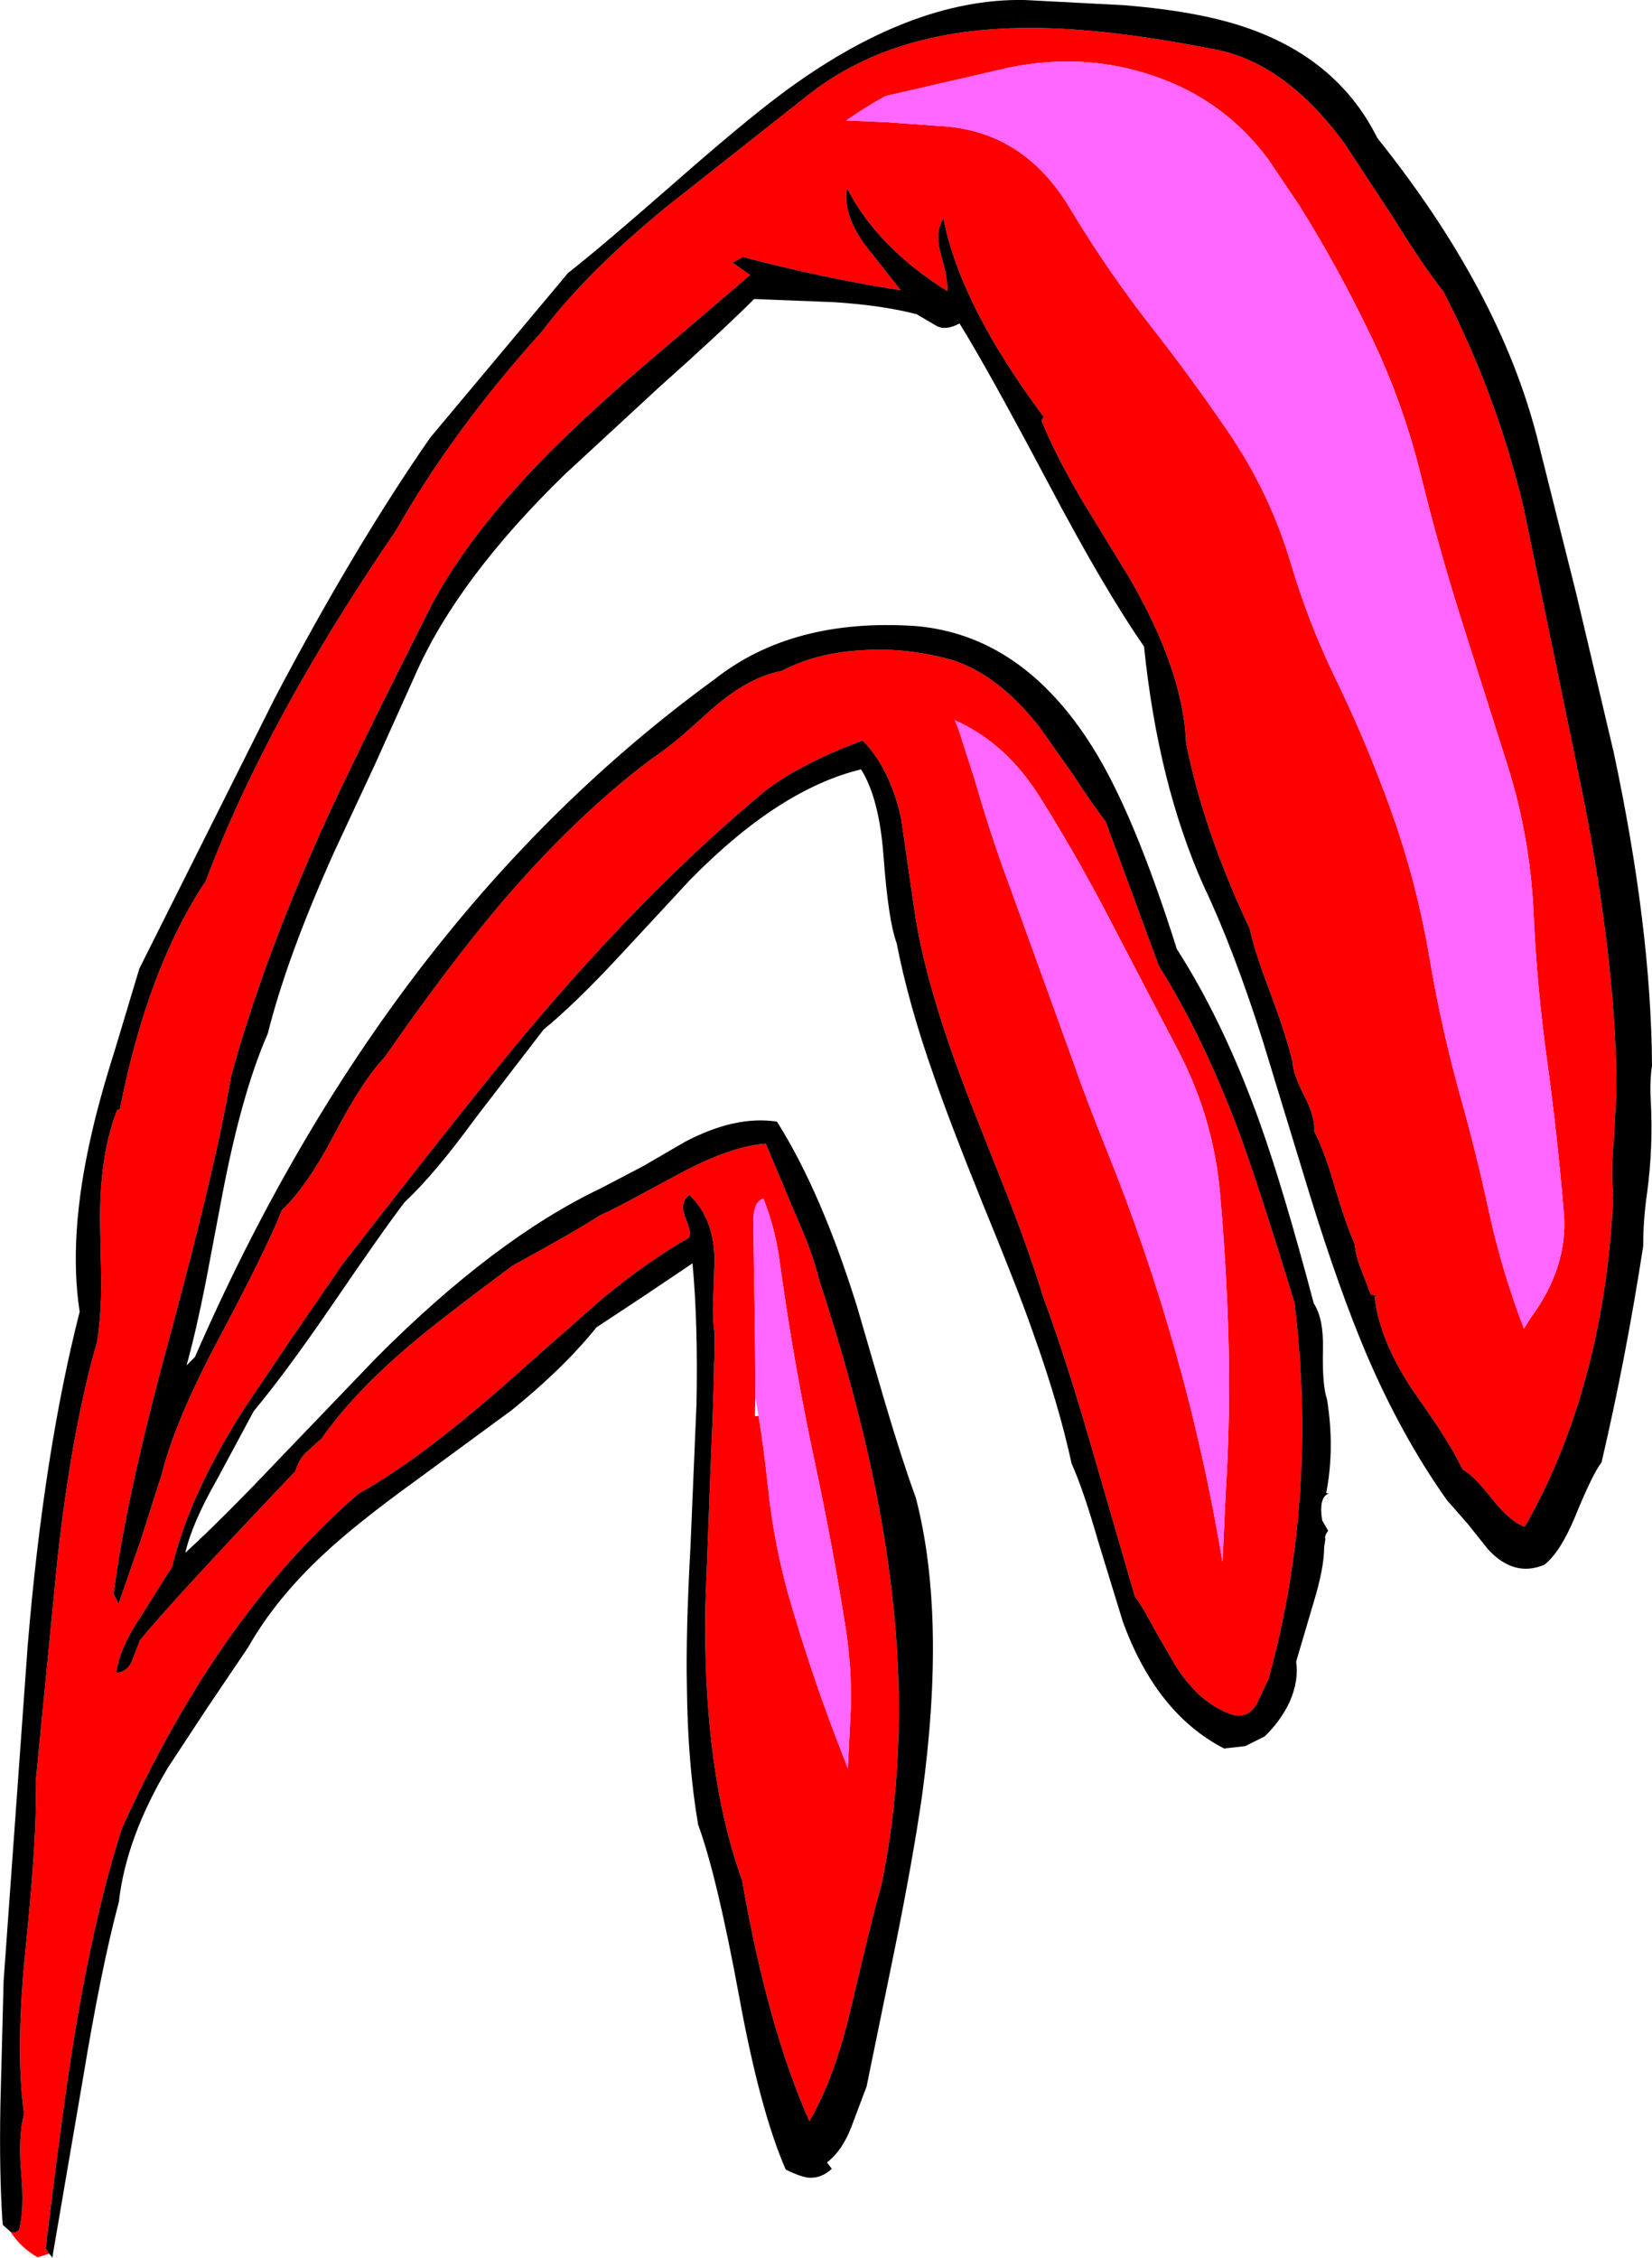
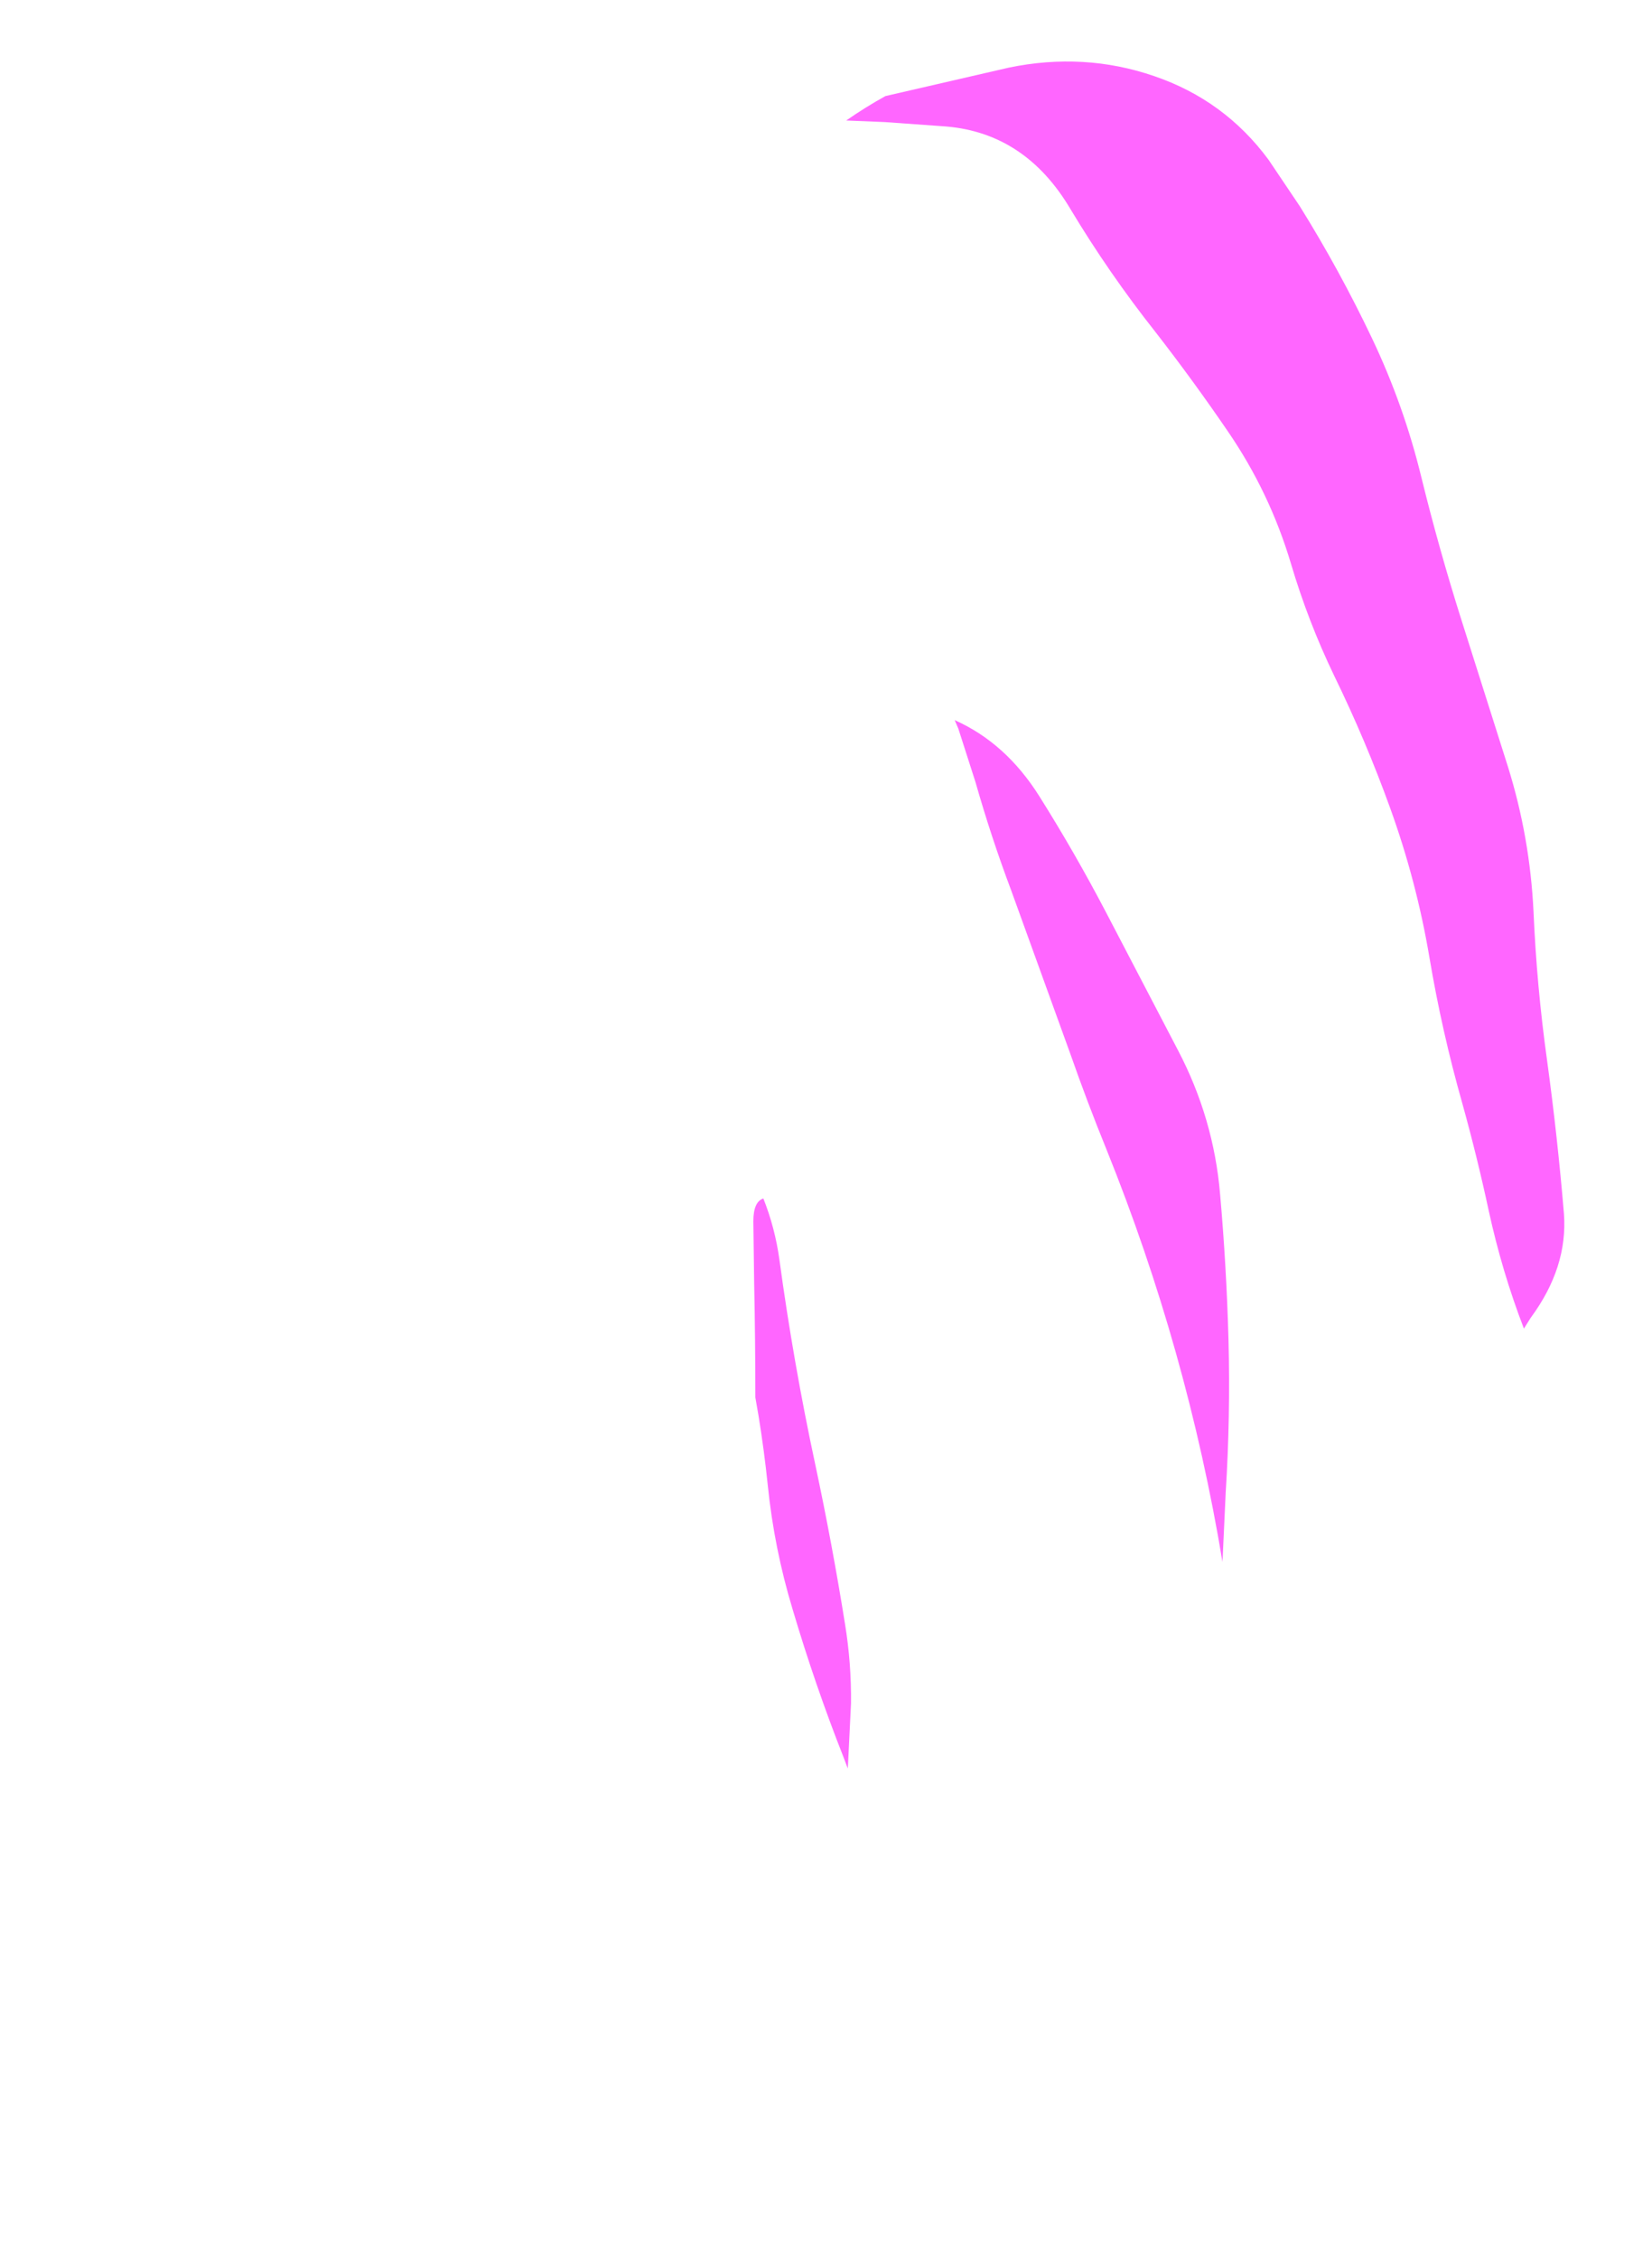
<svg xmlns="http://www.w3.org/2000/svg" height="282.0px" width="206.35px">
  <g transform="matrix(1.0, 0.0, 0.0, 1.0, 103.2, 140.95)">
-     <path d="M-101.9 137.8 Q-101.3 138.1 -100.8 137.55 -100.15 135.0 -100.55 130.5 -100.95 125.95 -100.2 123.1 -101.3 115.15 -100.0 102.4 -98.5 87.65 -98.75 81.65 L-96.05 54.05 Q-94.25 37.6 -91.05 26.55 -90.55 23.2 -90.55 19.0 L-90.7 11.9 Q-90.8 3.35 -88.55 -2.35 L-88.25 -2.3 Q-84.8 -19.95 -77.5 -30.9 -69.9 -51.1 -53.7 -74.75 -46.65 -87.2 -35.5 -99.55 -30.1 -106.75 -20.1 -115.0 L-2.55 -128.85 Q7.0 -136.55 21.65 -137.35 32.1 -138.0 47.9 -134.9 57.15 -133.45 64.8 -122.95 L70.9 -113.65 Q74.65 -107.6 77.05 -104.6 83.65 -91.95 87.1 -77.6 L90.85 -59.4 94.6 -41.2 Q98.75 -19.85 98.7 -4.55 L98.35 1.9 Q98.0 5.65 98.3 8.2 97.9 19.25 95.25 29.7 92.35 40.9 87.25 49.75 85.4 49.1 83.2 46.3 80.8 43.25 79.5 42.6 78.3 40.15 76.3 37.1 L72.9 32.15 Q69.05 26.15 68.5 21.0 L69.0 21.05 68.0 20.7 66.8 17.55 Q66.2 16.15 66.0 14.4 65.05 12.35 63.6 7.55 62.25 2.85 60.95 0.35 61.1 -1.35 59.75 -4.0 58.3 -6.8 58.25 -8.3 57.6 -11.15 55.6 -16.6 53.5 -22.1 52.9 -24.95 47.1 -37.25 44.95 -48.15 44.6 -57.2 37.85 -68.8 L32.05 -78.3 Q28.65 -84.05 26.9 -88.4 L27.15 -88.9 Q16.75 -102.85 14.65 -113.65 13.5 -111.95 14.35 -109.1 15.3 -105.65 15.1 -104.6 6.35 -110.1 2.6 -117.45 2.0 -114.45 4.7 -110.55 L9.3 -104.7 Q-0.1 -106.15 -10.4 -108.85 L-11.7 -108.15 -9.5 -106.6 -20.45 -97.25 Q-27.15 -91.6 -31.35 -87.55 -43.5 -76.1 -49.15 -65.65 -59.3 -45.6 -63.2 -36.9 -70.5 -20.55 -74.35 -6.45 -76.05 3.9 -81.9 25.65 -87.45 45.9 -89.0 58.1 L-88.4 59.4 -85.6 51.35 -83.0 43.2 Q-81.4 36.7 -76.05 26.6 -69.7 14.65 -68.0 10.2 -64.85 7.25 -61.45 0.75 -57.85 -6.1 -55.15 -8.9 -47.0 -20.65 -40.3 -28.5 -31.2 -39.1 -21.9 -46.1 -20.15 -47.25 -17.9 -49.15 L-14.15 -52.5 Q-9.65 -56.4 -5.55 -57.15 -1.1 -59.5 4.9 -59.75 10.45 -60.05 15.95 -58.45 21.7 -56.5 26.7 -50.05 L30.8 -44.25 Q33.4 -40.25 34.9 -38.35 L41.55 -20.3 Q47.05 -11.55 51.5 0.3 54.05 7.2 58.5 21.8 61.45 46.3 55.25 68.75 L53.8 71.85 Q52.8 73.6 51.0 73.3 46.75 72.05 43.6 67.05 L41.05 62.65 Q39.6 59.85 38.55 58.45 L33.05 39.5 Q29.9 28.6 27.1 21.05 25.55 15.95 22.85 8.95 L18.1 -3.05 Q12.3 -17.85 10.95 -27.7 L9.35 -38.75 Q7.95 -45.0 4.55 -48.45 -2.8 -45.75 -7.4 -42.35 -21.5 -30.7 -35.9 -13.8 -42.35 -6.3 -60.45 17.0 L-66.6 25.95 -72.7 35.0 Q-79.5 45.6 -81.7 54.75 L-85.7 61.1 Q-88.25 64.9 -88.7 68.0 -87.25 67.9 -86.7 66.45 L-85.7 63.9 Q-81.6 58.9 -66.3 42.8 -65.95 41.5 -65.05 40.55 L-63.0 38.7 Q-59.1 33.1 -52.1 27.15 -48.55 24.1 -39.2 17.15 -31.05 12.7 -28.35 10.9 -26.35 10.0 -23.25 8.3 L-18.05 5.5 Q-11.8 2.2 -7.55 1.9 L-4.0 10.35 Q-1.7 15.5 -0.9 18.85 5.85 39.45 7.95 55.9 10.65 76.55 6.85 94.7 6.2 96.65 3.1 109.8 1.1 118.5 -2.1 124.0 -7.3 112.35 -10.5 93.95 -15.4 80.35 -15.1 59.85 L-14.45 42.5 Q-13.95 31.45 -13.95 25.5 -14.25 23.7 -14.1 20.95 L-13.95 16.5 Q-14.0 11.2 -17.1 8.3 -18.3 9.25 -17.65 11.0 -16.8 13.0 -17.15 13.65 -22.3 16.6 -27.9 21.2 L-37.6 29.75 Q-50.25 41.15 -58.4 45.6 -75.95 60.75 -88.0 87.5 -91.4 98.1 -93.9 113.3 -95.3 121.85 -97.5 139.9 L-97.05 140.55 -98.5 141.0 Q-100.55 139.85 -101.9 137.8 M16.05 -51.0 L16.5 -49.95 18.65 -43.25 Q20.6 -36.4 23.1 -29.75 L30.5 -9.3 Q32.6 -3.3 35.0 2.6 45.1 27.65 49.5 54.15 L49.9 45.5 Q50.5 35.95 50.25 26.4 50.0 17.25 49.2 8.2 48.4 -1.25 43.95 -9.75 L34.95 -27.0 Q31.05 -34.45 26.65 -41.45 22.45 -48.15 16.05 -51.0 M7.35 -125.7 L15.0 -125.15 Q24.9 -124.3 30.5 -114.85 35.3 -106.85 41.15 -99.45 45.85 -93.4 50.15 -87.1 55.4 -79.45 58.05 -70.55 60.2 -63.3 63.45 -56.55 67.4 -48.45 70.45 -40.0 73.75 -30.85 75.35 -21.35 76.9 -12.15 79.45 -3.15 81.3 3.5 82.75 10.25 84.4 17.85 87.15 25.0 L88.0 23.65 Q92.65 17.35 92.15 10.65 91.35 1.05 90.05 -8.45 88.75 -17.75 88.35 -27.1 87.9 -36.4 85.15 -45.2 L79.35 -63.5 Q76.55 -72.35 74.35 -81.3 72.15 -90.35 68.15 -98.75 64.1 -107.25 59.15 -115.2 L55.25 -121.0 Q49.75 -128.45 40.95 -131.45 32.2 -134.45 22.8 -132.5 L7.4 -128.95 Q4.95 -127.6 2.5 -125.9 L7.35 -125.7 M-8.45 35.9 Q-7.75 40.2 -7.3 44.55 -6.5 52.45 -4.2 60.05 -1.4 69.5 2.15 78.5 L2.7 79.95 3.1 71.8 Q3.15 66.8 2.35 61.9 0.75 51.9 -1.35 42.05 -4.1 29.25 -5.85 16.35 -6.4 12.4 -7.85 8.75 -9.1 9.15 -9.1 11.6 L-9.0 19.25 Q-8.85 26.4 -8.85 33.6 L-8.9 35.95 -8.45 35.9" fill="#ff0000" fill-rule="evenodd" stroke="none" />
-     <path d="M-97.05 140.55 L-97.5 139.9 Q-95.3 121.85 -93.9 113.3 -91.4 98.1 -88.0 87.5 -75.95 60.75 -58.4 45.6 -50.25 41.15 -37.6 29.75 L-27.9 21.2 Q-22.3 16.6 -17.15 13.65 -16.8 13.0 -17.65 11.0 -18.3 9.25 -17.1 8.3 -14.0 11.2 -13.95 16.5 L-14.1 20.95 Q-14.25 23.7 -13.95 25.5 -13.95 31.45 -14.45 42.5 L-15.1 59.85 Q-15.4 80.35 -10.5 93.95 -7.3 112.35 -2.1 124.0 1.1 118.5 3.1 109.8 6.2 96.65 6.85 94.7 10.65 76.55 7.95 55.9 5.85 39.45 -0.9 18.85 -1.7 15.5 -4.0 10.35 L-7.55 1.9 Q-11.8 2.2 -18.05 5.5 L-23.25 8.3 Q-26.35 10.0 -28.35 10.9 -31.05 12.7 -39.2 17.15 -48.55 24.1 -52.1 27.15 -59.1 33.1 -63.0 38.7 L-65.05 40.55 Q-65.95 41.5 -66.3 42.8 -81.6 58.9 -85.7 63.9 L-86.7 66.45 Q-87.25 67.9 -88.7 68.0 -88.25 64.9 -85.7 61.1 L-81.7 54.75 Q-79.5 45.6 -72.7 35.0 L-66.6 25.95 -60.45 17.0 Q-42.35 -6.3 -35.9 -13.8 -21.5 -30.7 -7.4 -42.35 -2.8 -45.75 4.55 -48.45 7.95 -45.0 9.35 -38.75 L10.95 -27.7 Q12.3 -17.85 18.1 -3.05 L22.85 8.95 Q25.55 15.95 27.1 21.05 29.9 28.6 33.05 39.5 L38.55 58.45 Q39.6 59.85 41.05 62.65 L43.6 67.05 Q46.75 72.05 51.0 73.3 52.8 73.6 53.8 71.85 L55.25 68.75 Q61.45 46.3 58.5 21.8 54.05 7.2 51.5 0.3 47.05 -11.55 41.55 -20.3 L34.9 -38.35 Q33.4 -40.25 30.8 -44.25 L26.7 -50.05 Q21.7 -56.5 15.95 -58.45 10.45 -60.05 4.9 -59.75 -1.1 -59.5 -5.55 -57.15 -9.65 -56.4 -14.15 -52.5 L-17.9 -49.15 Q-20.15 -47.25 -21.9 -46.1 -31.2 -39.1 -40.3 -28.5 -47.0 -20.65 -55.15 -8.9 -57.85 -6.1 -61.45 0.75 -64.85 7.25 -68.0 10.2 -69.7 14.65 -76.05 26.6 -81.4 36.7 -83.0 43.2 L-85.6 51.35 -88.4 59.4 -89.0 58.1 Q-87.45 45.9 -81.9 25.65 -76.05 3.9 -74.35 -6.45 -70.5 -20.55 -63.2 -36.9 -59.3 -45.6 -49.15 -65.65 -43.5 -76.1 -31.35 -87.55 -27.15 -91.6 -20.45 -97.25 L-9.5 -106.6 -11.7 -108.15 -10.4 -108.85 Q-0.1 -106.15 9.3 -104.7 L4.7 -110.55 Q2.0 -114.45 2.6 -117.45 6.35 -110.1 15.1 -104.6 15.3 -105.65 14.35 -109.1 13.5 -111.95 14.65 -113.65 16.75 -102.85 27.15 -88.9 L26.9 -88.4 Q28.65 -84.05 32.05 -78.3 L37.85 -68.8 Q44.6 -57.2 44.95 -48.15 47.1 -37.25 52.9 -24.95 53.5 -22.1 55.6 -16.6 57.6 -11.15 58.25 -8.3 58.3 -6.8 59.75 -4.0 61.1 -1.35 60.95 0.35 62.25 2.85 63.6 7.55 65.05 12.35 66.0 14.4 66.2 16.15 66.8 17.55 L68.0 20.7 69.0 21.05 68.5 21.0 Q69.05 26.15 72.9 32.15 L76.3 37.1 Q78.3 40.15 79.5 42.6 80.8 43.25 83.2 46.3 85.4 49.1 87.25 49.75 92.35 40.9 95.25 29.7 97.9 19.25 98.3 8.2 98.0 5.65 98.35 1.9 L98.7 -4.55 Q98.75 -19.85 94.6 -41.2 L90.85 -59.4 87.1 -77.6 Q83.65 -91.95 77.05 -104.6 74.65 -107.6 70.9 -113.65 L64.8 -122.95 Q57.15 -133.45 47.9 -134.9 32.1 -138.0 21.65 -137.35 7.0 -136.55 -2.55 -128.85 L-20.1 -115.0 Q-30.1 -106.75 -35.5 -99.55 -46.65 -87.2 -53.7 -74.75 -69.9 -51.1 -77.5 -30.9 -84.8 -19.95 -88.25 -2.3 L-88.55 -2.35 Q-90.8 3.35 -90.7 11.9 L-90.55 19.0 Q-90.55 23.2 -91.05 26.55 -94.25 37.6 -96.05 54.05 L-98.75 81.65 Q-98.5 87.65 -100.0 102.4 -101.3 115.15 -100.2 123.1 -100.95 125.95 -100.55 130.5 -100.15 135.0 -100.8 137.55 -101.3 138.1 -101.9 137.8 L-102.85 136.95 -102.9 136.4 Q-103.3 130.4 -103.15 121.95 L-102.75 106.5 -99.75 64.7 Q-97.75 40.55 -93.25 22.9 -94.7 13.5 -91.8 0.85 -90.8 -3.65 -88.85 -9.8 L-85.8 -19.95 -68.85 -53.8 Q-58.9 -72.7 -49.45 -86.3 L-32.25 -106.85 Q-28.1 -110.1 -19.2 -117.9 -10.55 -125.5 -5.75 -129.1 10.4 -141.2 24.75 -140.95 L37.2 -140.3 Q44.55 -139.7 49.65 -138.35 63.35 -134.75 68.85 -123.7 84.1 -104.65 88.8 -86.3 L93.7 -66.75 98.35 -47.05 Q103.05 -25.05 103.15 -7.85 102.85 -5.85 103.0 -3.4 103.3 2.35 102.55 7.95 102.05 11.35 102.05 14.7 99.9 28.65 96.85 41.7 95.7 43.2 93.5 48.6 91.65 53.0 89.7 54.5 85.9 56.1 82.65 52.55 L80.1 49.35 77.55 46.45 Q71.8 38.35 67.4 28.0 64.1 20.2 60.5 8.6 L54.5 -11.05 Q50.9 -22.4 47.1 -30.4 41.45 -43.1 39.7 -60.2 34.8 -67.25 27.9 -80.3 20.0 -95.2 16.65 -100.55 15.0 -99.65 13.85 -100.2 L11.3 -101.7 Q7.1 -102.8 1.1 -103.2 L-9.0 -103.6 Q-13.0 -99.6 -20.85 -92.6 L-32.7 -81.65 Q-46.15 -68.55 -51.4 -56.5 L-56.35 -45.5 -61.45 -34.55 Q-67.35 -21.45 -69.75 -11.85 -73.05 -4.35 -75.5 8.65 L-77.5 19.2 Q-78.7 25.3 -79.9 29.6 L-78.85 28.55 Q-55.0 -26.2 -13.95 -56.1 -4.2 -63.8 11.2 -62.75 24.5 -61.6 33.25 -47.65 38.4 -39.5 43.8 -22.4 49.65 -13.3 54.15 -0.75 57.15 7.65 60.9 21.85 62.15 23.75 62.05 27.65 61.95 32.05 62.55 33.8 63.55 39.95 62.45 45.55 L62.8 45.6 Q61.5 46.0 61.95 48.95 L62.7 50.25 Q62.2 50.9 62.35 51.3 L62.2 52.3 Q62.2 54.85 60.9 59.15 L58.7 66.6 Q59.05 68.95 57.9 71.6 56.75 74.05 54.75 75.95 L52.35 77.15 49.7 77.45 Q41.25 73.1 37.05 61.6 L33.95 51.5 Q32.15 45.2 30.65 41.85 29.05 34.45 25.8 25.4 24.05 20.35 19.55 9.4 15.35 -1.0 13.4 -6.7 10.25 -15.65 8.8 -23.15 7.75 -25.95 7.15 -34.15 6.6 -41.3 4.35 -44.85 -5.95 -42.35 -17.05 -31.0 L-26.0 -21.35 Q-31.4 -15.55 -35.3 -12.35 L-43.8 -1.3 Q-48.9 5.7 -52.65 9.2 -55.3 12.65 -61.95 22.4 -67.65 30.7 -71.5 35.3 L-76.15 43.95 Q-79.2 49.3 -80.05 53.0 -75.4 48.75 -68.15 41.1 L-56.15 28.6 Q-41.4 13.8 -28.2 7.5 L-22.85 4.7 -17.6 1.65 Q-11.3 -1.65 -6.15 -0.85 -0.6 7.95 3.85 22.25 L7.35 34.25 Q9.5 41.5 11.2 46.15 15.05 61.0 11.95 83.5 10.85 91.15 8.6 102.3 L5.05 119.65 3.15 124.7 Q2.0 127.7 0.1 129.15 L0.7 129.95 Q-0.65 131.2 -2.25 131.05 -3.2 130.95 -5.05 130.05 -8.25 122.75 -10.85 108.55 -13.65 93.35 -16.0 86.95 -17.3 79.35 -17.4 69.8 -17.55 63.1 -16.95 52.15 L-16.2 34.4 Q-16.0 24.4 -16.7 16.85 L-22.65 20.85 -28.7 24.85 Q-32.8 29.95 -39.3 35.2 L-51.35 44.05 Q-58.75 49.4 -62.85 53.25 -68.8 58.8 -72.2 64.8 L-77.3 72.35 -82.2 79.8 Q-87.45 88.6 -88.35 96.6 -90.55 104.8 -92.85 118.75 L-96.55 140.35 -96.65 141.05 -97.05 140.55" fill="#000000" fill-rule="evenodd" stroke="none" />
    <path d="M7.35 -125.7 L2.5 -125.9 Q4.95 -127.6 7.4 -128.95 L22.8 -132.5 Q32.2 -134.45 40.95 -131.45 49.75 -128.45 55.25 -121.0 L59.15 -115.2 Q64.1 -107.25 68.15 -98.75 72.15 -90.35 74.35 -81.3 76.55 -72.35 79.35 -63.5 L85.15 -45.2 Q87.9 -36.4 88.35 -27.1 88.75 -17.75 90.05 -8.45 91.35 1.05 92.15 10.65 92.65 17.35 88.0 23.65 L87.15 25.0 Q84.4 17.85 82.75 10.25 81.3 3.5 79.45 -3.15 76.9 -12.15 75.35 -21.35 73.75 -30.85 70.45 -40.0 67.4 -48.45 63.45 -56.55 60.2 -63.3 58.05 -70.55 55.4 -79.45 50.15 -87.1 45.85 -93.4 41.15 -99.45 35.3 -106.85 30.5 -114.85 24.9 -124.3 15.0 -125.15 L7.35 -125.7 M16.05 -51.0 Q22.45 -48.15 26.65 -41.45 31.05 -34.45 34.95 -27.0 L43.95 -9.75 Q48.4 -1.25 49.2 8.2 50.0 17.25 50.25 26.4 50.5 35.95 49.9 45.5 L49.5 54.15 Q45.1 27.65 35.0 2.6 32.6 -3.3 30.5 -9.3 L23.1 -29.75 Q20.6 -36.4 18.65 -43.25 L16.5 -49.95 16.05 -51.0 M-8.85 33.6 Q-8.85 26.4 -9.0 19.25 L-9.1 11.6 Q-9.1 9.15 -7.85 8.75 -6.4 12.4 -5.85 16.35 -4.1 29.25 -1.35 42.05 0.75 51.9 2.35 61.9 3.15 66.8 3.1 71.8 L2.7 79.95 2.15 78.5 Q-1.4 69.5 -4.2 60.05 -6.5 52.45 -7.3 44.55 -7.75 40.2 -8.45 35.9 L-8.85 33.6" fill="#ff66ff" fill-rule="evenodd" stroke="none" />
  </g>
</svg>